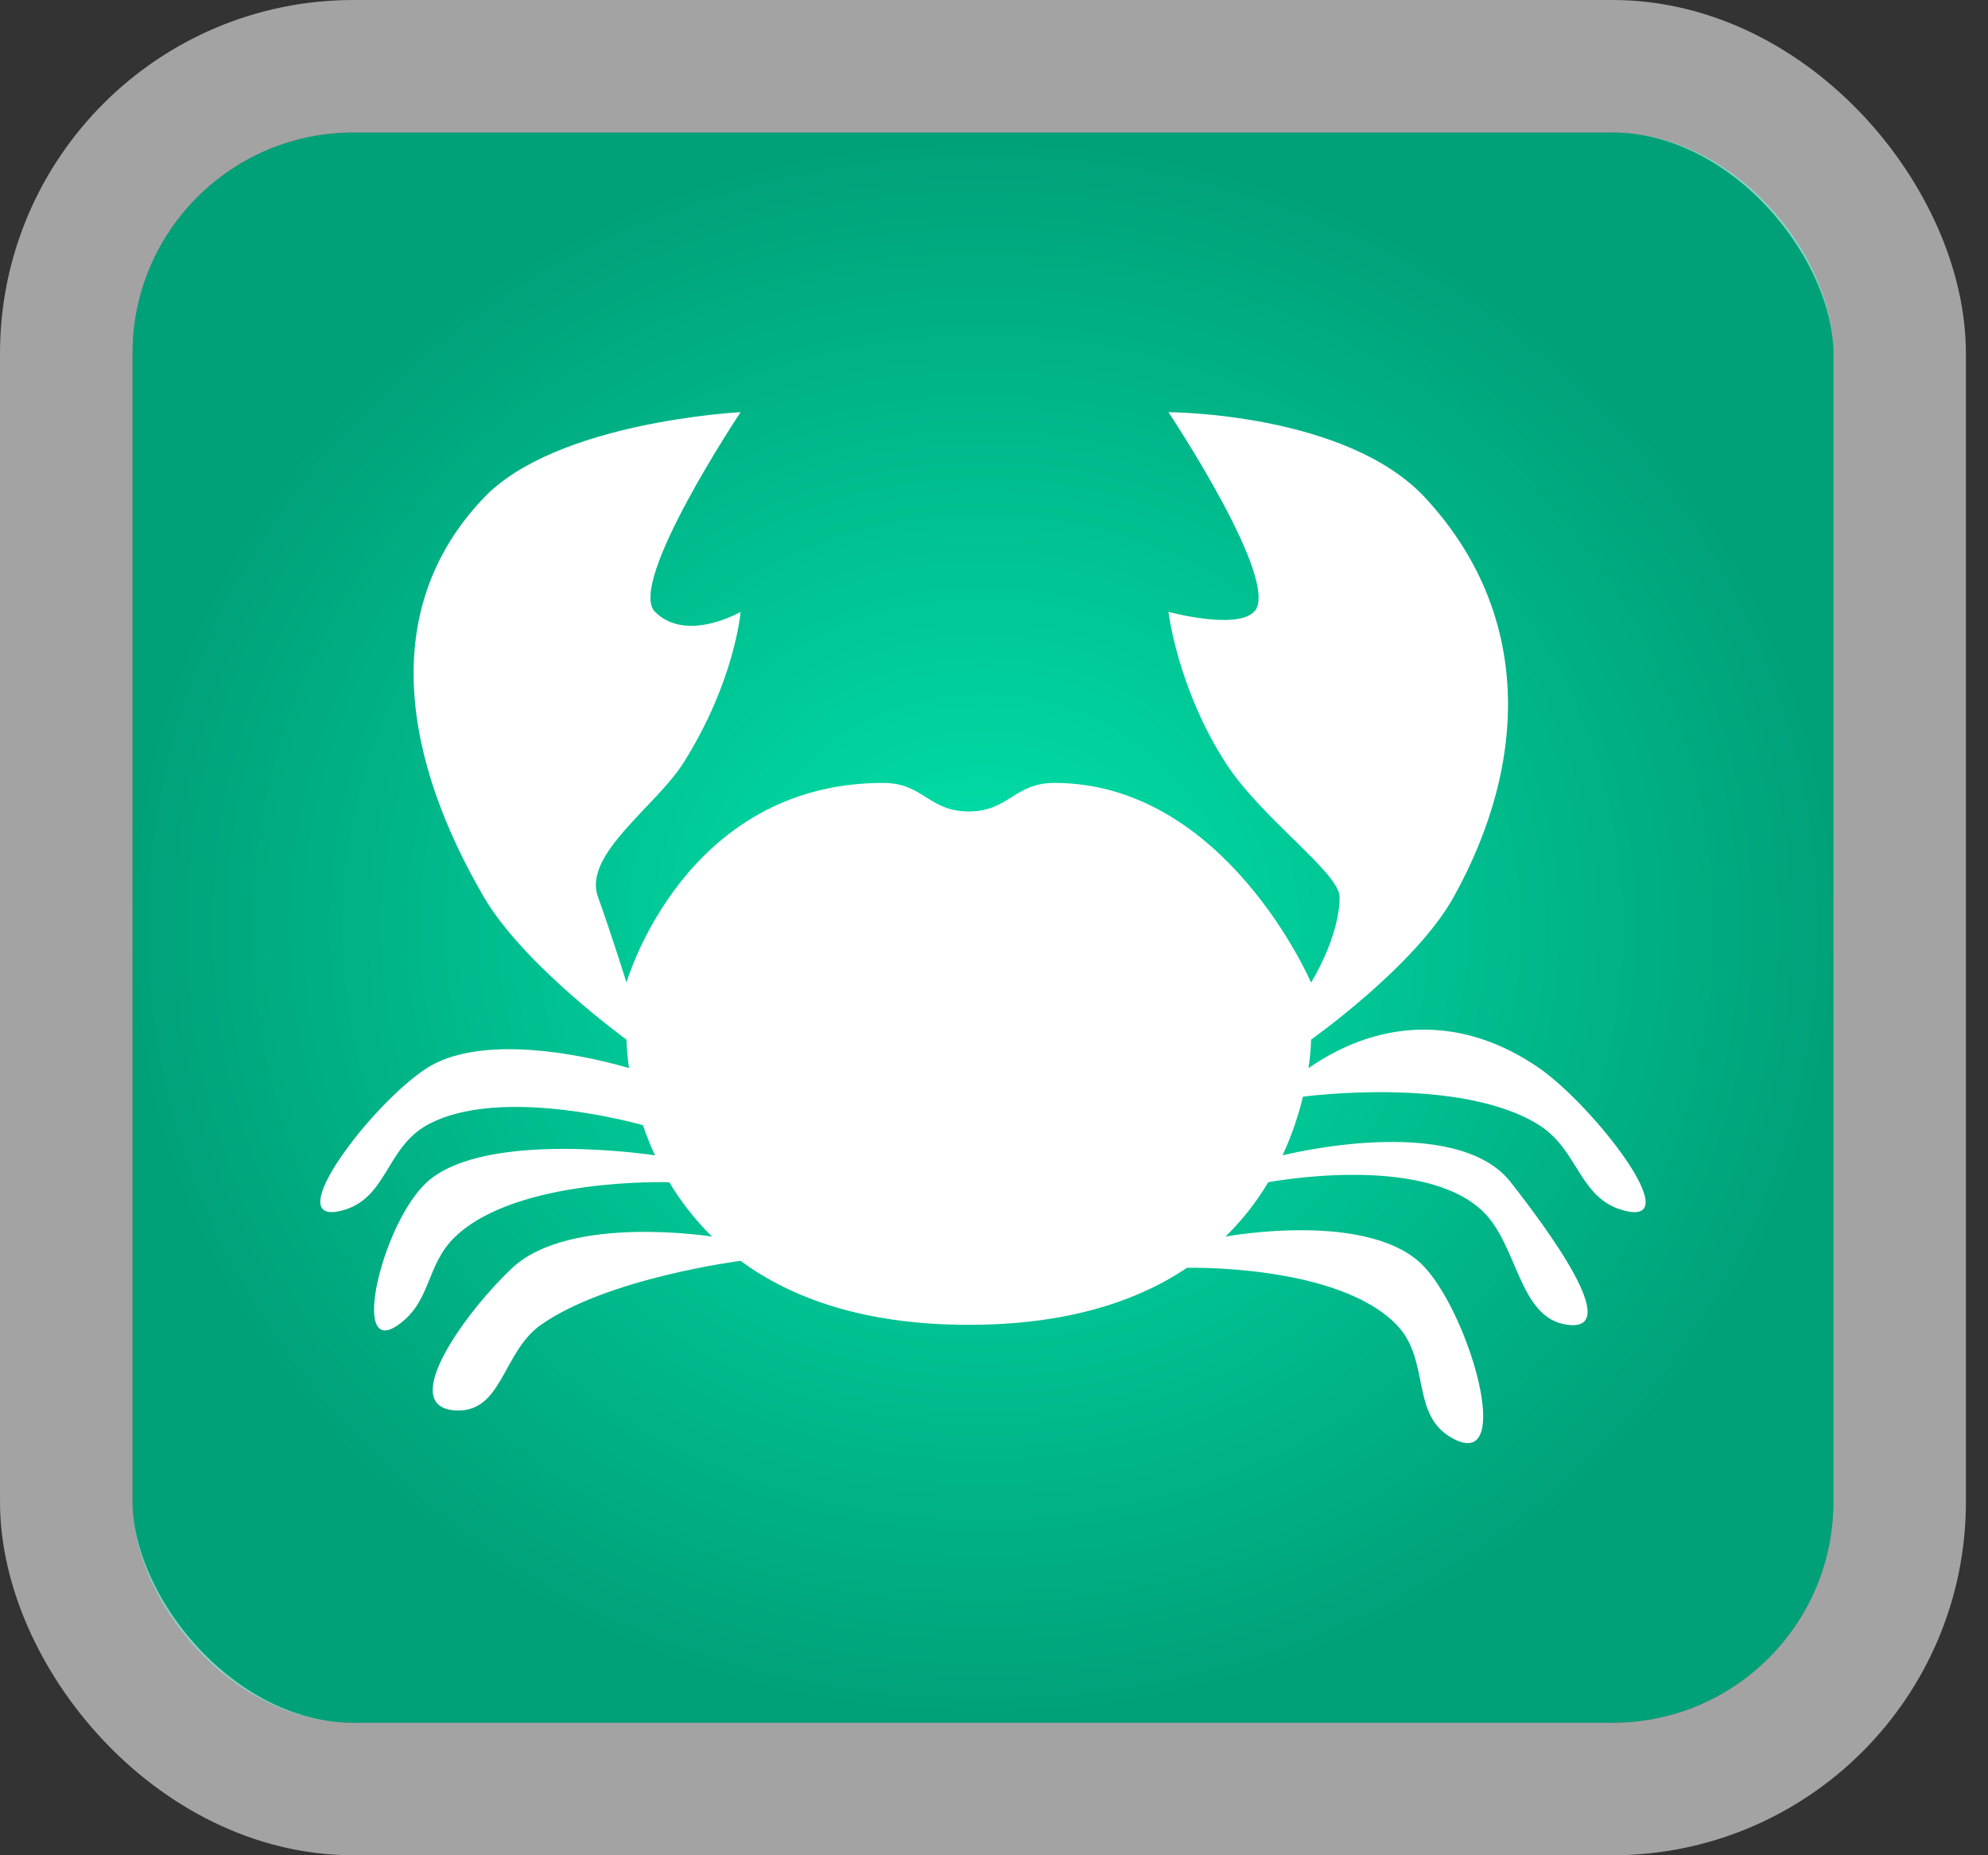
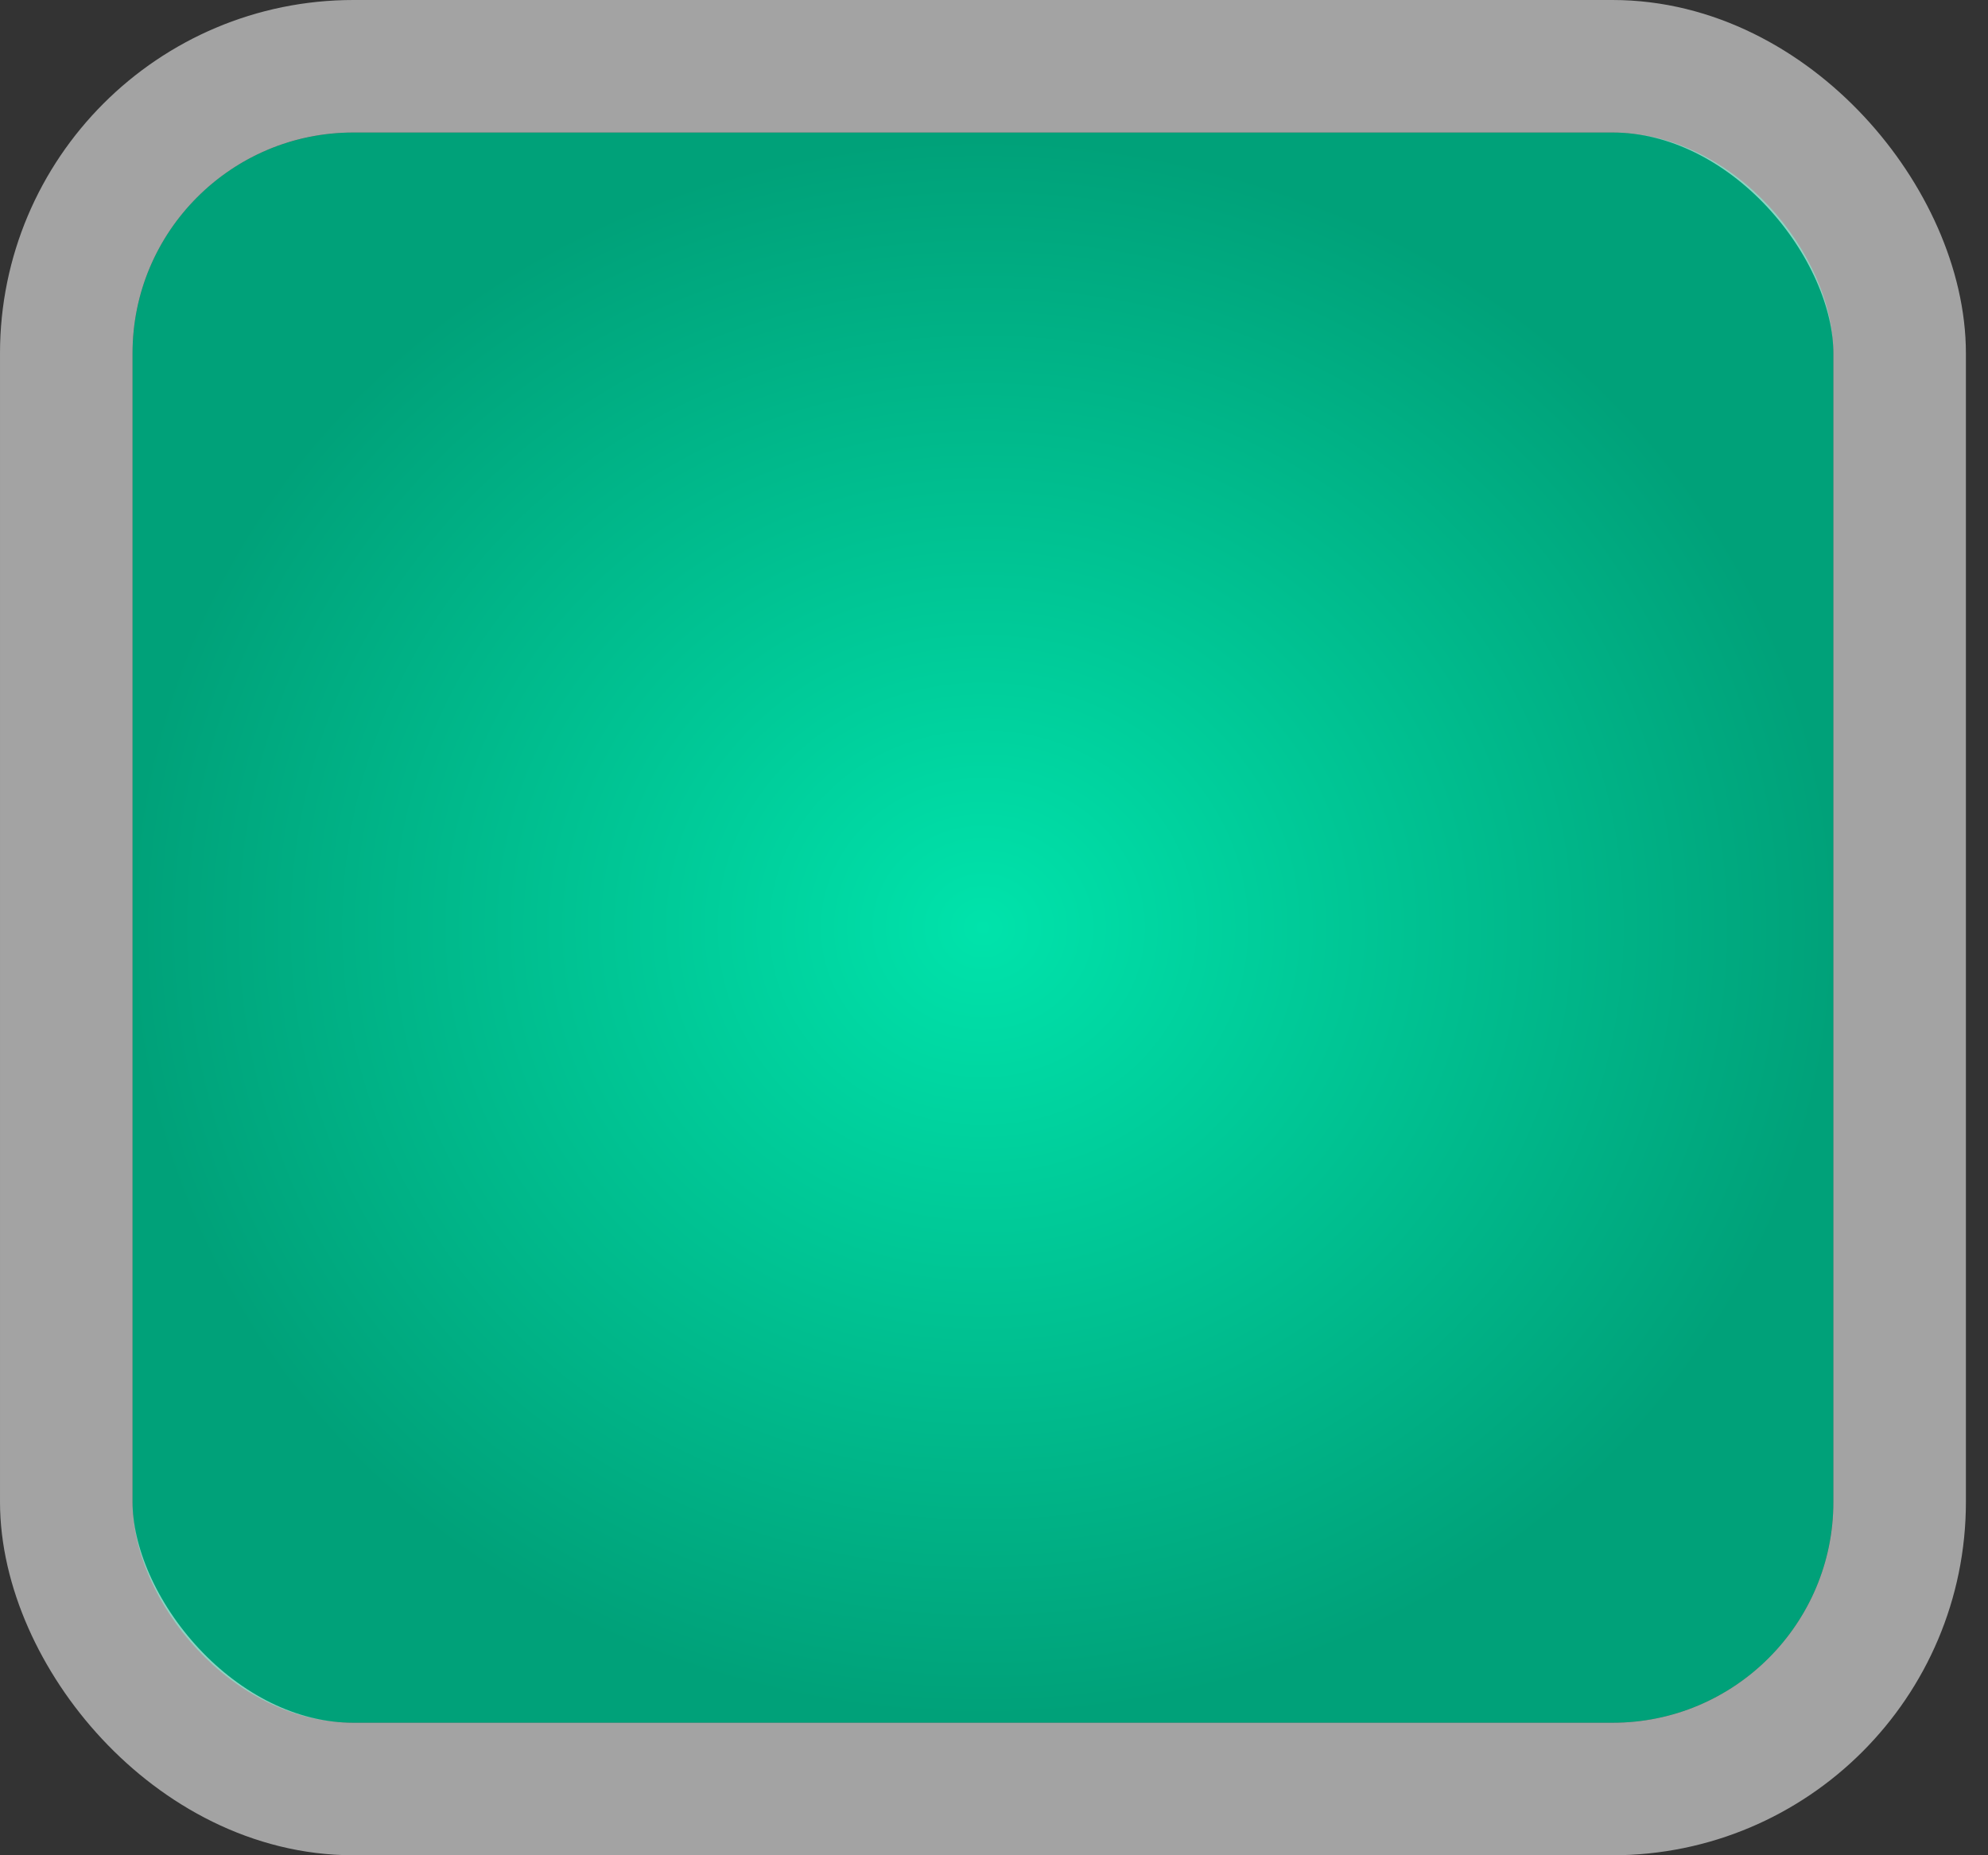
<svg xmlns="http://www.w3.org/2000/svg" width="45" height="42" viewBox="0 0 45 42" fill="none">
  <rect x="0" y="0" width="45" height="42" fill="#333333" stroke="none" />
  <rect x="3" y="3" width="38.5" height="36" rx="5" fill="url(#paint0_radial_1012_815)" />
  <rect x="1.5" y="1.5" width="41.5" height="39" rx="6.5" stroke="white" stroke-opacity="0.55" stroke-width="3" />
-   <path d="M13.536 20.307C13.844 21.162 14.181 22.244 14.181 22.244C14.181 22.244 15.473 17.724 19.992 17.724C20.901 17.724 21.02 18.37 21.929 18.37C22.838 18.37 22.957 17.724 23.866 17.724C27.74 17.724 29.677 22.244 29.677 22.244C29.677 22.244 30.323 21.216 30.323 20.307C30.323 19.76 28.542 18.517 27.74 17.266C26.65 15.566 26.449 13.851 26.449 13.851C26.449 13.851 27.97 14.266 28.386 13.851C29.031 13.205 26.449 9.331 26.449 9.331C26.449 9.331 30.47 9.338 32.26 11.268C34.66 13.857 34.622 17.213 32.905 20.307C32.04 21.866 29.677 23.535 29.677 23.535C29.677 23.535 29.677 23.783 29.619 24.181C31.294 23.018 33.166 23.018 34.842 24.181C36.05 25.019 38.205 27.766 36.779 27.409C35.741 27.15 35.746 26.045 34.842 25.472C33.065 24.346 29.493 24.827 29.493 24.827C29.398 25.222 29.252 25.679 29.031 26.155C29.031 26.155 32.945 25.164 34.197 26.764C34.988 27.776 36.764 30.151 35.488 29.992C34.369 29.852 34.372 28.182 33.551 27.409C32.162 26.102 28.708 26.764 28.708 26.764C28.457 27.183 28.14 27.603 27.74 27.994C27.74 27.994 31.061 27.376 32.26 28.701C33.289 29.838 34.267 33.281 32.905 32.575C31.904 32.055 32.398 30.802 31.614 29.992C30.279 28.612 26.87 28.701 26.87 28.701C25.74 29.459 24.154 29.992 21.929 29.992C19.553 29.992 17.906 29.385 16.764 28.543C16.764 28.543 13.761 28.926 12.244 29.992C11.369 30.607 11.375 31.992 10.307 31.929C8.952 31.849 10.605 29.626 11.599 28.701C12.905 27.483 16.118 27.994 16.118 27.994C15.719 27.603 15.401 27.183 15.15 26.764C15.15 26.764 11.72 26.648 10.307 27.994C9.635 28.635 9.774 29.455 9.016 29.992C7.908 30.777 8.659 27.68 9.662 26.764C10.976 25.562 14.827 26.155 14.827 26.155C14.718 25.921 14.628 25.692 14.553 25.472C14.553 25.472 11.33 24.542 9.662 25.472C8.728 25.994 8.763 27.15 7.725 27.409C6.298 27.766 8.424 24.975 9.662 24.181C11.166 23.216 14.239 24.181 14.239 24.181C14.181 23.783 14.181 23.535 14.181 23.535C14.181 23.535 11.851 21.847 10.953 20.307C9.174 17.258 8.516 13.821 10.953 11.268C12.605 9.538 16.764 9.331 16.764 9.331C16.764 9.331 14.181 13.205 14.827 13.851C15.54 14.564 16.764 13.851 16.764 13.851C16.764 13.851 16.639 15.413 15.473 17.266C14.846 18.261 13.187 19.341 13.536 20.307Z" fill="white" />
  <defs>
    <radialGradient id="paint0_radial_1012_815" cx="0" cy="0" r="1" gradientUnits="userSpaceOnUse" gradientTransform="translate(22.25 21) rotate(90) scale(18 19.25)">
      <stop offset="0" stop-color="#00E3AB" />
      <stop offset="1" stop-color="#00A179" />
    </radialGradient>
  </defs>
</svg>